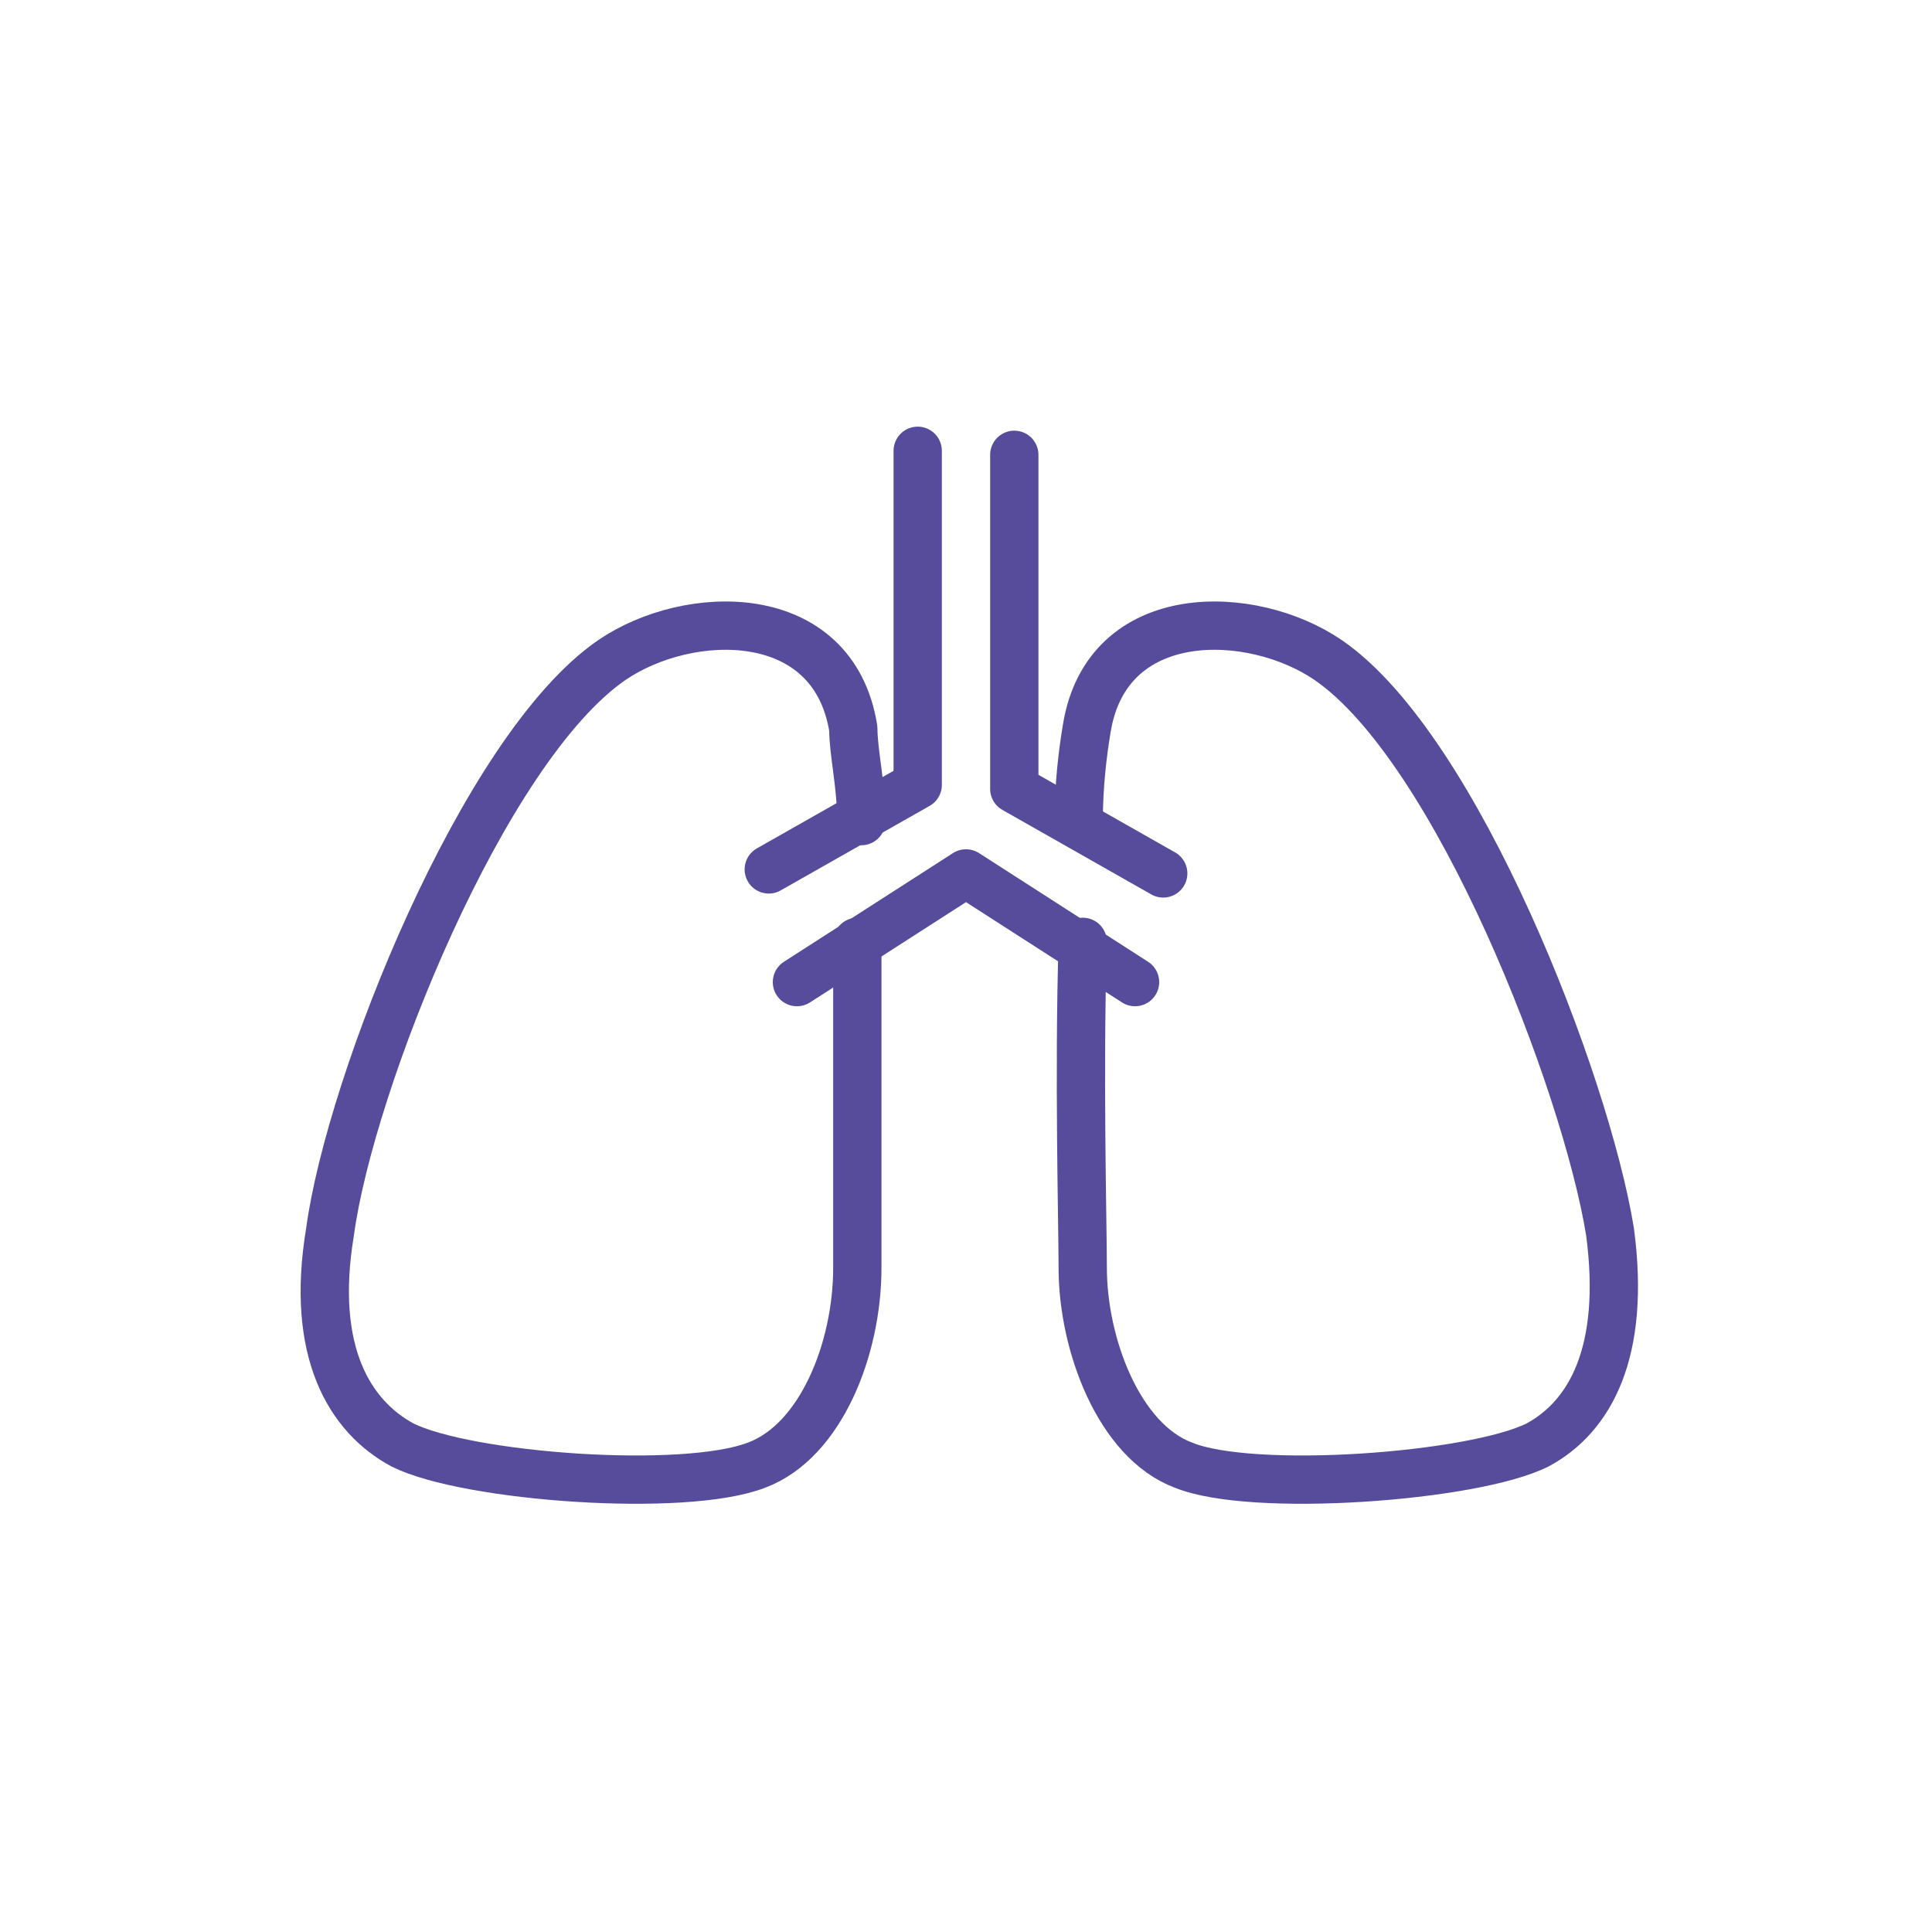
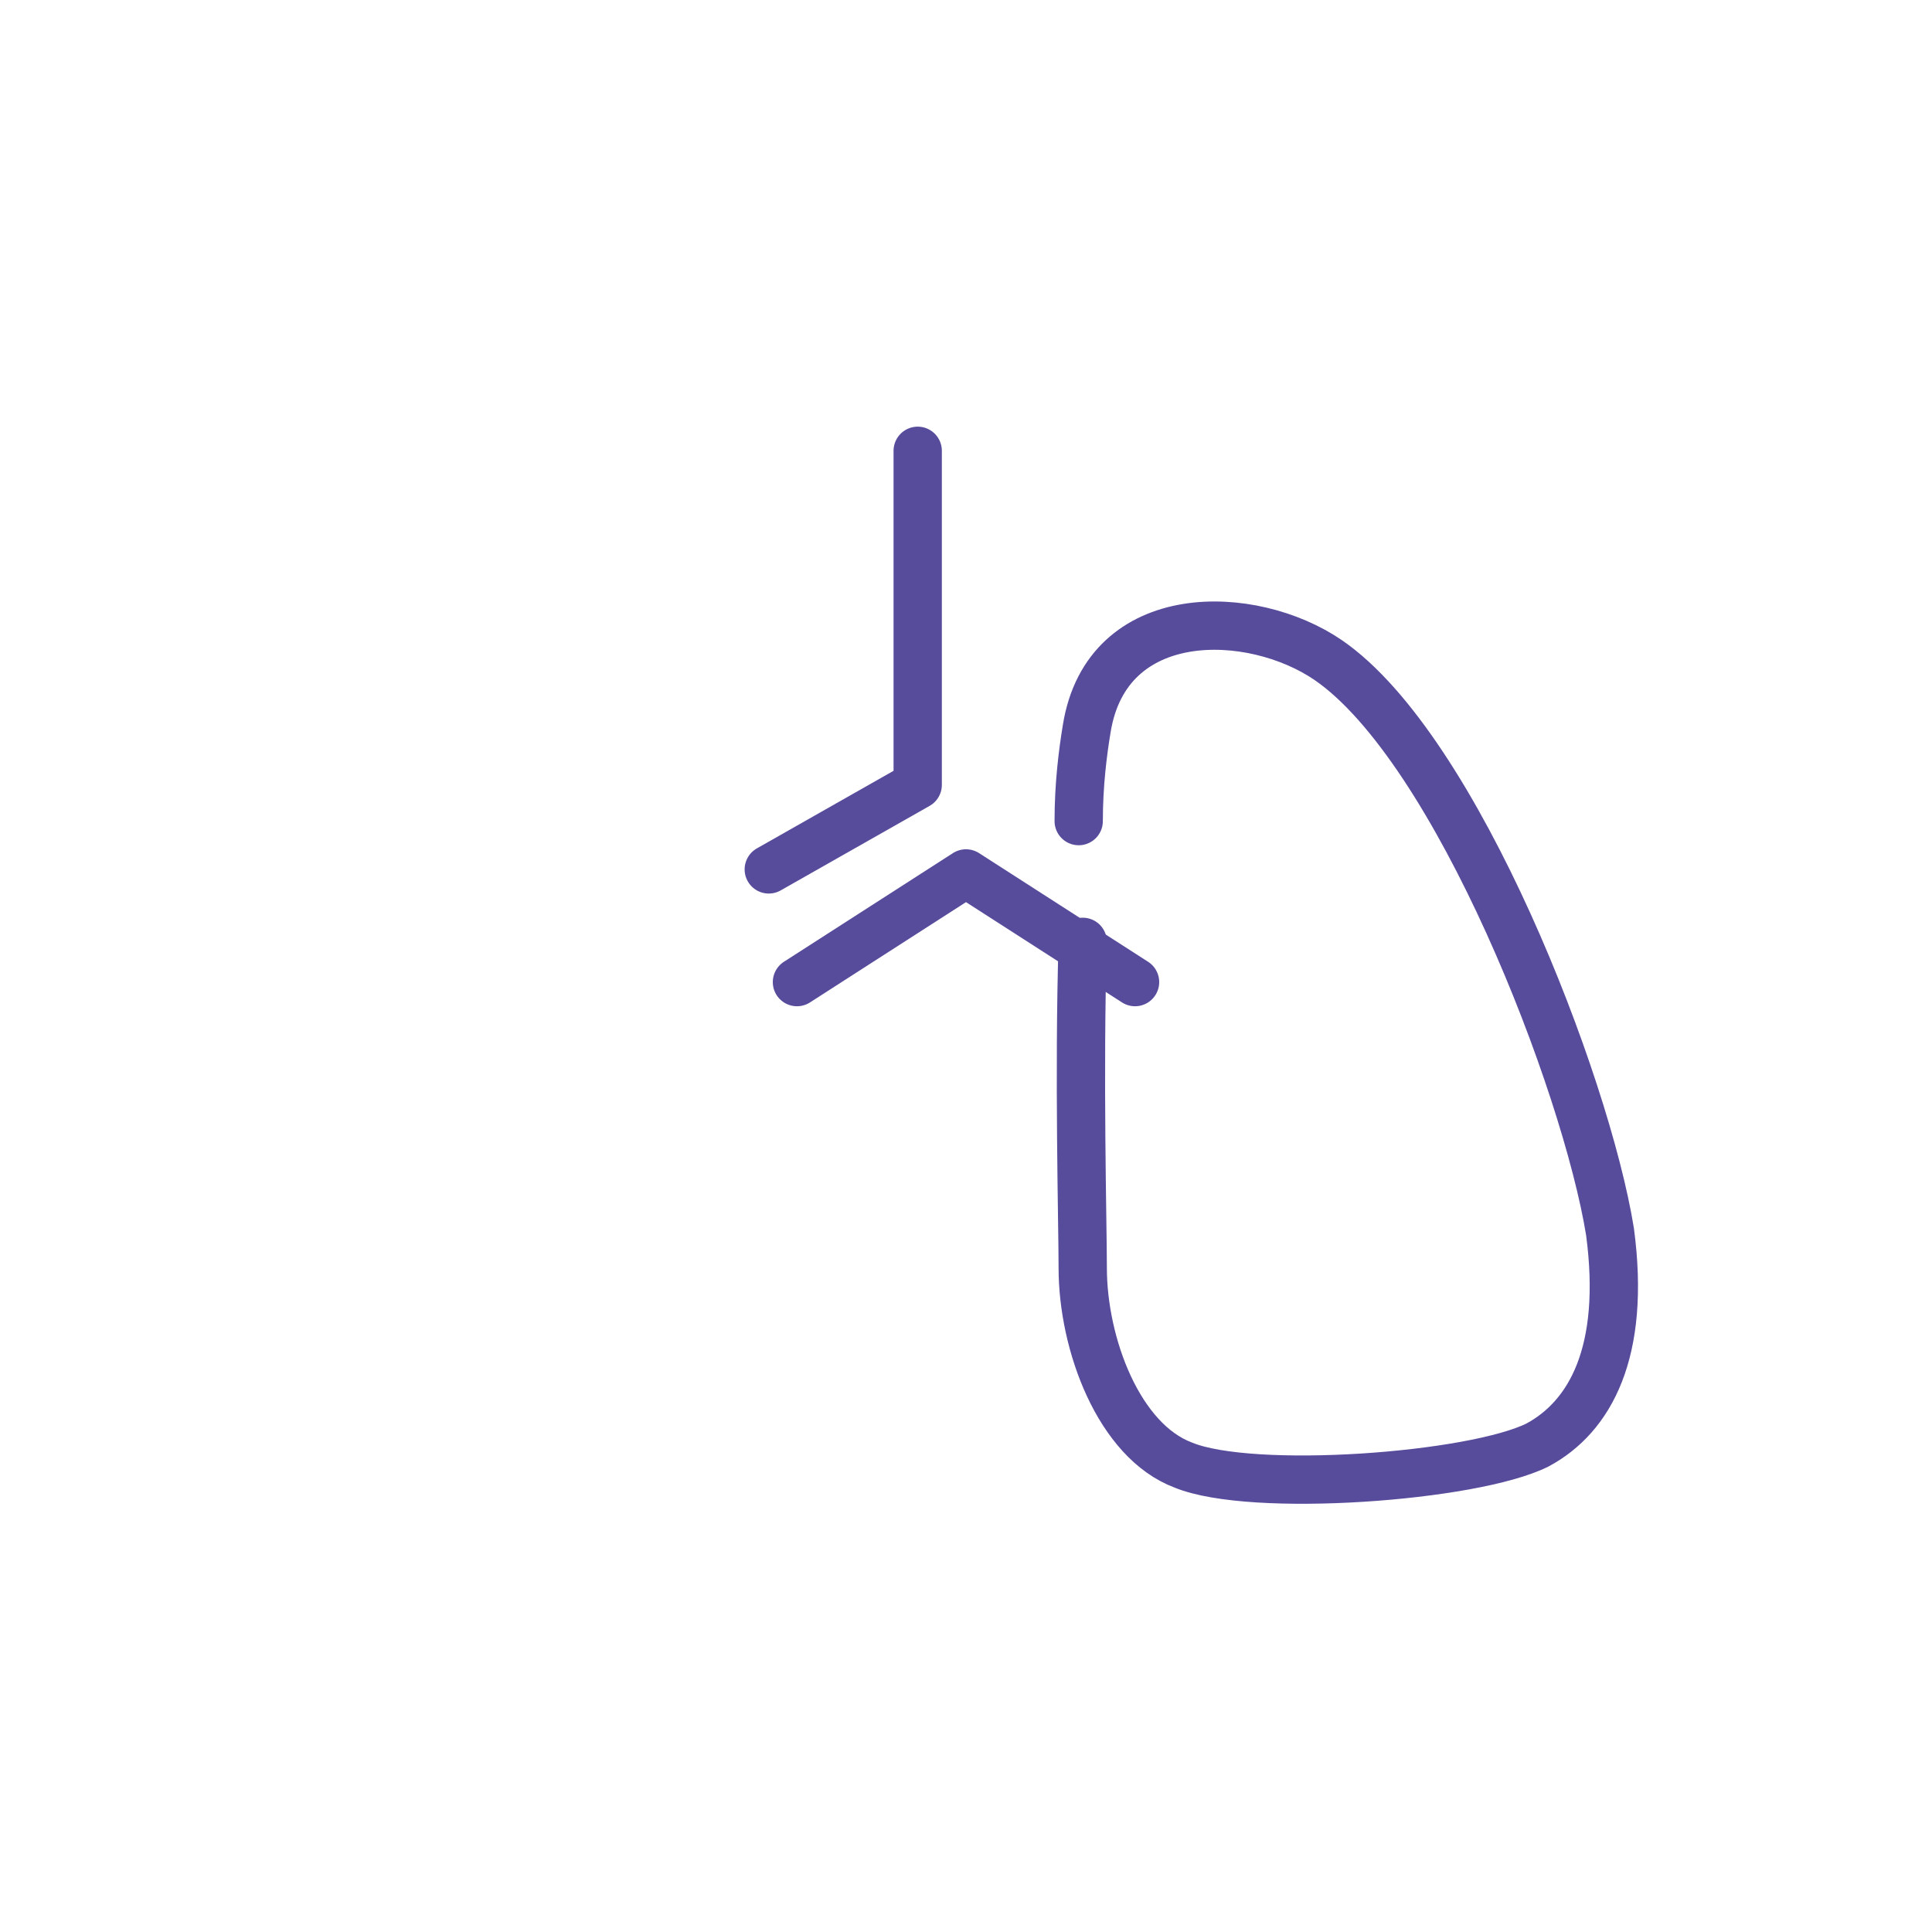
<svg xmlns="http://www.w3.org/2000/svg" viewBox="0 0 48 48">
  <g fill="none" stroke="#574b9c" stroke-linecap="round" stroke-linejoin="round" stroke-width="1.2">
-     <path d="m21.3 23.4v8.1c0 2-.9 4.3-2.5 4.9-1.8.7-7.2.3-8.8-.5-1.3-.7-2.3-2.3-1.8-5.3.5-3.7 3.8-12 7-14.2 1.9-1.3 5.5-1.4 6 1.7 0 .6.2 1.4.2 2.3" />
    <path d="m26.8 20.4c0-.9.1-1.7.2-2.3.5-3.1 4.1-3 6-1.7 3.2 2.2 6.4 10.5 7 14.2.4 3-.5 4.6-1.8 5.3-1.6.8-7.1 1.2-8.8.5-1.6-.6-2.5-3-2.5-4.9 0-1.1-.1-4.8 0-8.1" />
    <path d="m28.2 24.4-4.2-2.7-4.2 2.7" />
    <path d="m22.8 11.2v8.3l-3.7 2.1" />
-     <path d="m28.9 21.7-3.7-2.1v-8.3" />
  </g>
</svg>